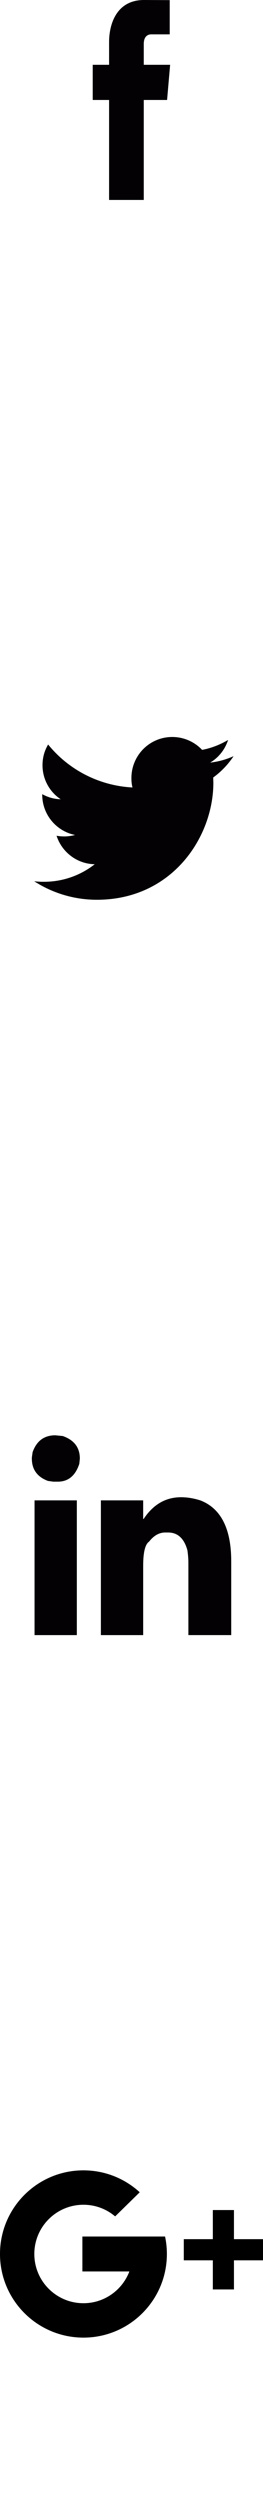
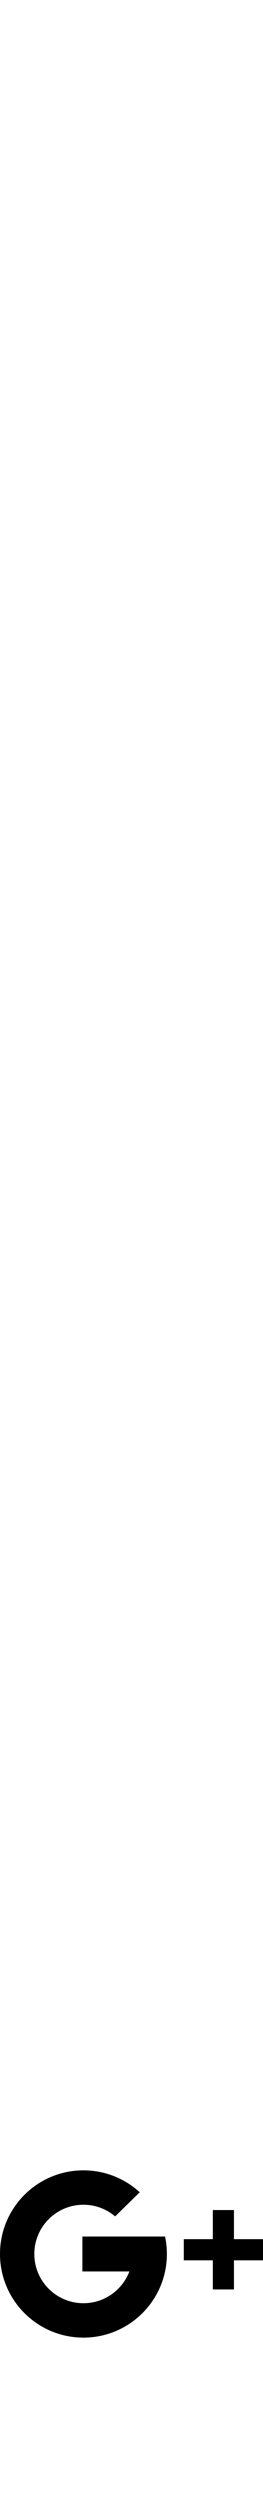
<svg xmlns="http://www.w3.org/2000/svg" version="1.1" id="Capa_1" x="0px" y="0px" width="1024px" height="9710.941px" viewBox="0 0 1024 9710.941" enable-background="new 0 0 1024 9710.941" xml:space="preserve">
-   <path fill="#030104" d="M559.758,251.718v-81.023c0-30.278,16.773-37.241,28.645-37.241h72.373V0.527L560.865,0  c-110.72,0-136.144,99.379-136.144,162.572v89.146H361v136.62h63.721v388.337h135.037V388.338h90.781l11.865-136.619  L559.758,251.718L559.758,251.718z" />
-   <path fill="#030104" d="M909.448,2937.211c-28.714,13.032-59.465,21.383-91.234,25.048c32.787-19.347,57.836-50.606,69.853-88.08  c-30.753,18.227-64.659,31.668-101.111,38.591c-29.224-30.851-70.462-50.096-116.284-50.096  c-88.18,0-159.024,71.378-159.024,159.559c0,12.523,1.018,24.54,4.175,36.556c-132.421-6.925-250.232-70.461-328.433-166.889  c-14.103,23.52-21.892,50.607-21.892,80.341c0,55.188,28.103,104.268,70.869,132.369c-26.067-0.611-50.555-7.841-71.939-19.854  v2.137c0,77.081,54.731,141.739,127.738,156.402c-13.542,3.563-27.645,5.702-42.257,5.702c-9.877,0-19.805-1.02-29.681-2.647  c20.313,63.129,79.219,109.562,148.561,110.58c-54.219,42.663-123.053,68.221-197.589,68.221c-13.033,0-25.558-0.509-38.031-2.038  c70.36,45.312,154.314,71.887,243.97,71.887c293.021,0,453.6-243.359,453.6-454.542l-0.611-20.365  C860.98,2997.694,888.066,2969.59,909.448,2937.211" />
-   <path fill="#030104" d="M124,5661.583v4.224c0,42.007,21.003,70.967,62.558,86.556l21.002,2.912h17.68  c40.323,0,68.464-23.095,83.56-69.284l2.094-20.141c0-43.276-22.234-72.279-66.331-87.785l-29.002-2.952  c-43.687,0-73.058,21.863-88.605,65.552L124,5661.583z M134.502,6351.311H299.16v-523.39H134.502V6351.311z M559.151,5900.202  h-1.683v-72.28H392.811v523.388h164.658v-269.672c0-51.646,7.588-83.151,23.136-93.65c18.421-23.548,39.421-35.279,62.559-35.279  h11.363c37.369,0,62.595,23.096,75.191,69.287c2.542,18.05,3.774,34.414,3.774,48.279v280.994h166.789v-286.899  c0-126.879-40.365-205.804-120.562-236.487c-26.909-8.408-51.646-12.184-74.739-12.184  C644.843,5815.74,596.563,5843.88,559.151,5900.202" />
  <g>
    <g>
      <path d="M320.771,8687.338v135.711H503.68c-27.381,72.105-97.086,123.375-178.795,123.375    c-105.611,0-191.229-85.617-191.229-191.23c0-105.611,85.619-191.23,191.229-191.23c47.061,0,90.107,17.045,123.418,45.238    l95.75-93.754c-57.779-52.855-134.688-85.137-219.169-85.137C145.455,8430.309,0,8575.764,0,8755.193    c0,179.426,145.455,324.883,324.884,324.883s324.886-145.457,324.886-324.883c0-23.273-2.47-45.969-7.119-67.855H320.771    L320.771,8687.338z M910.906,8697.619v-113.092h-82.245v113.092H715.565v82.248h113.096v113.092h82.245v-113.092H1024v-82.248    H910.906L910.906,8697.619z" />
    </g>
  </g>
</svg>